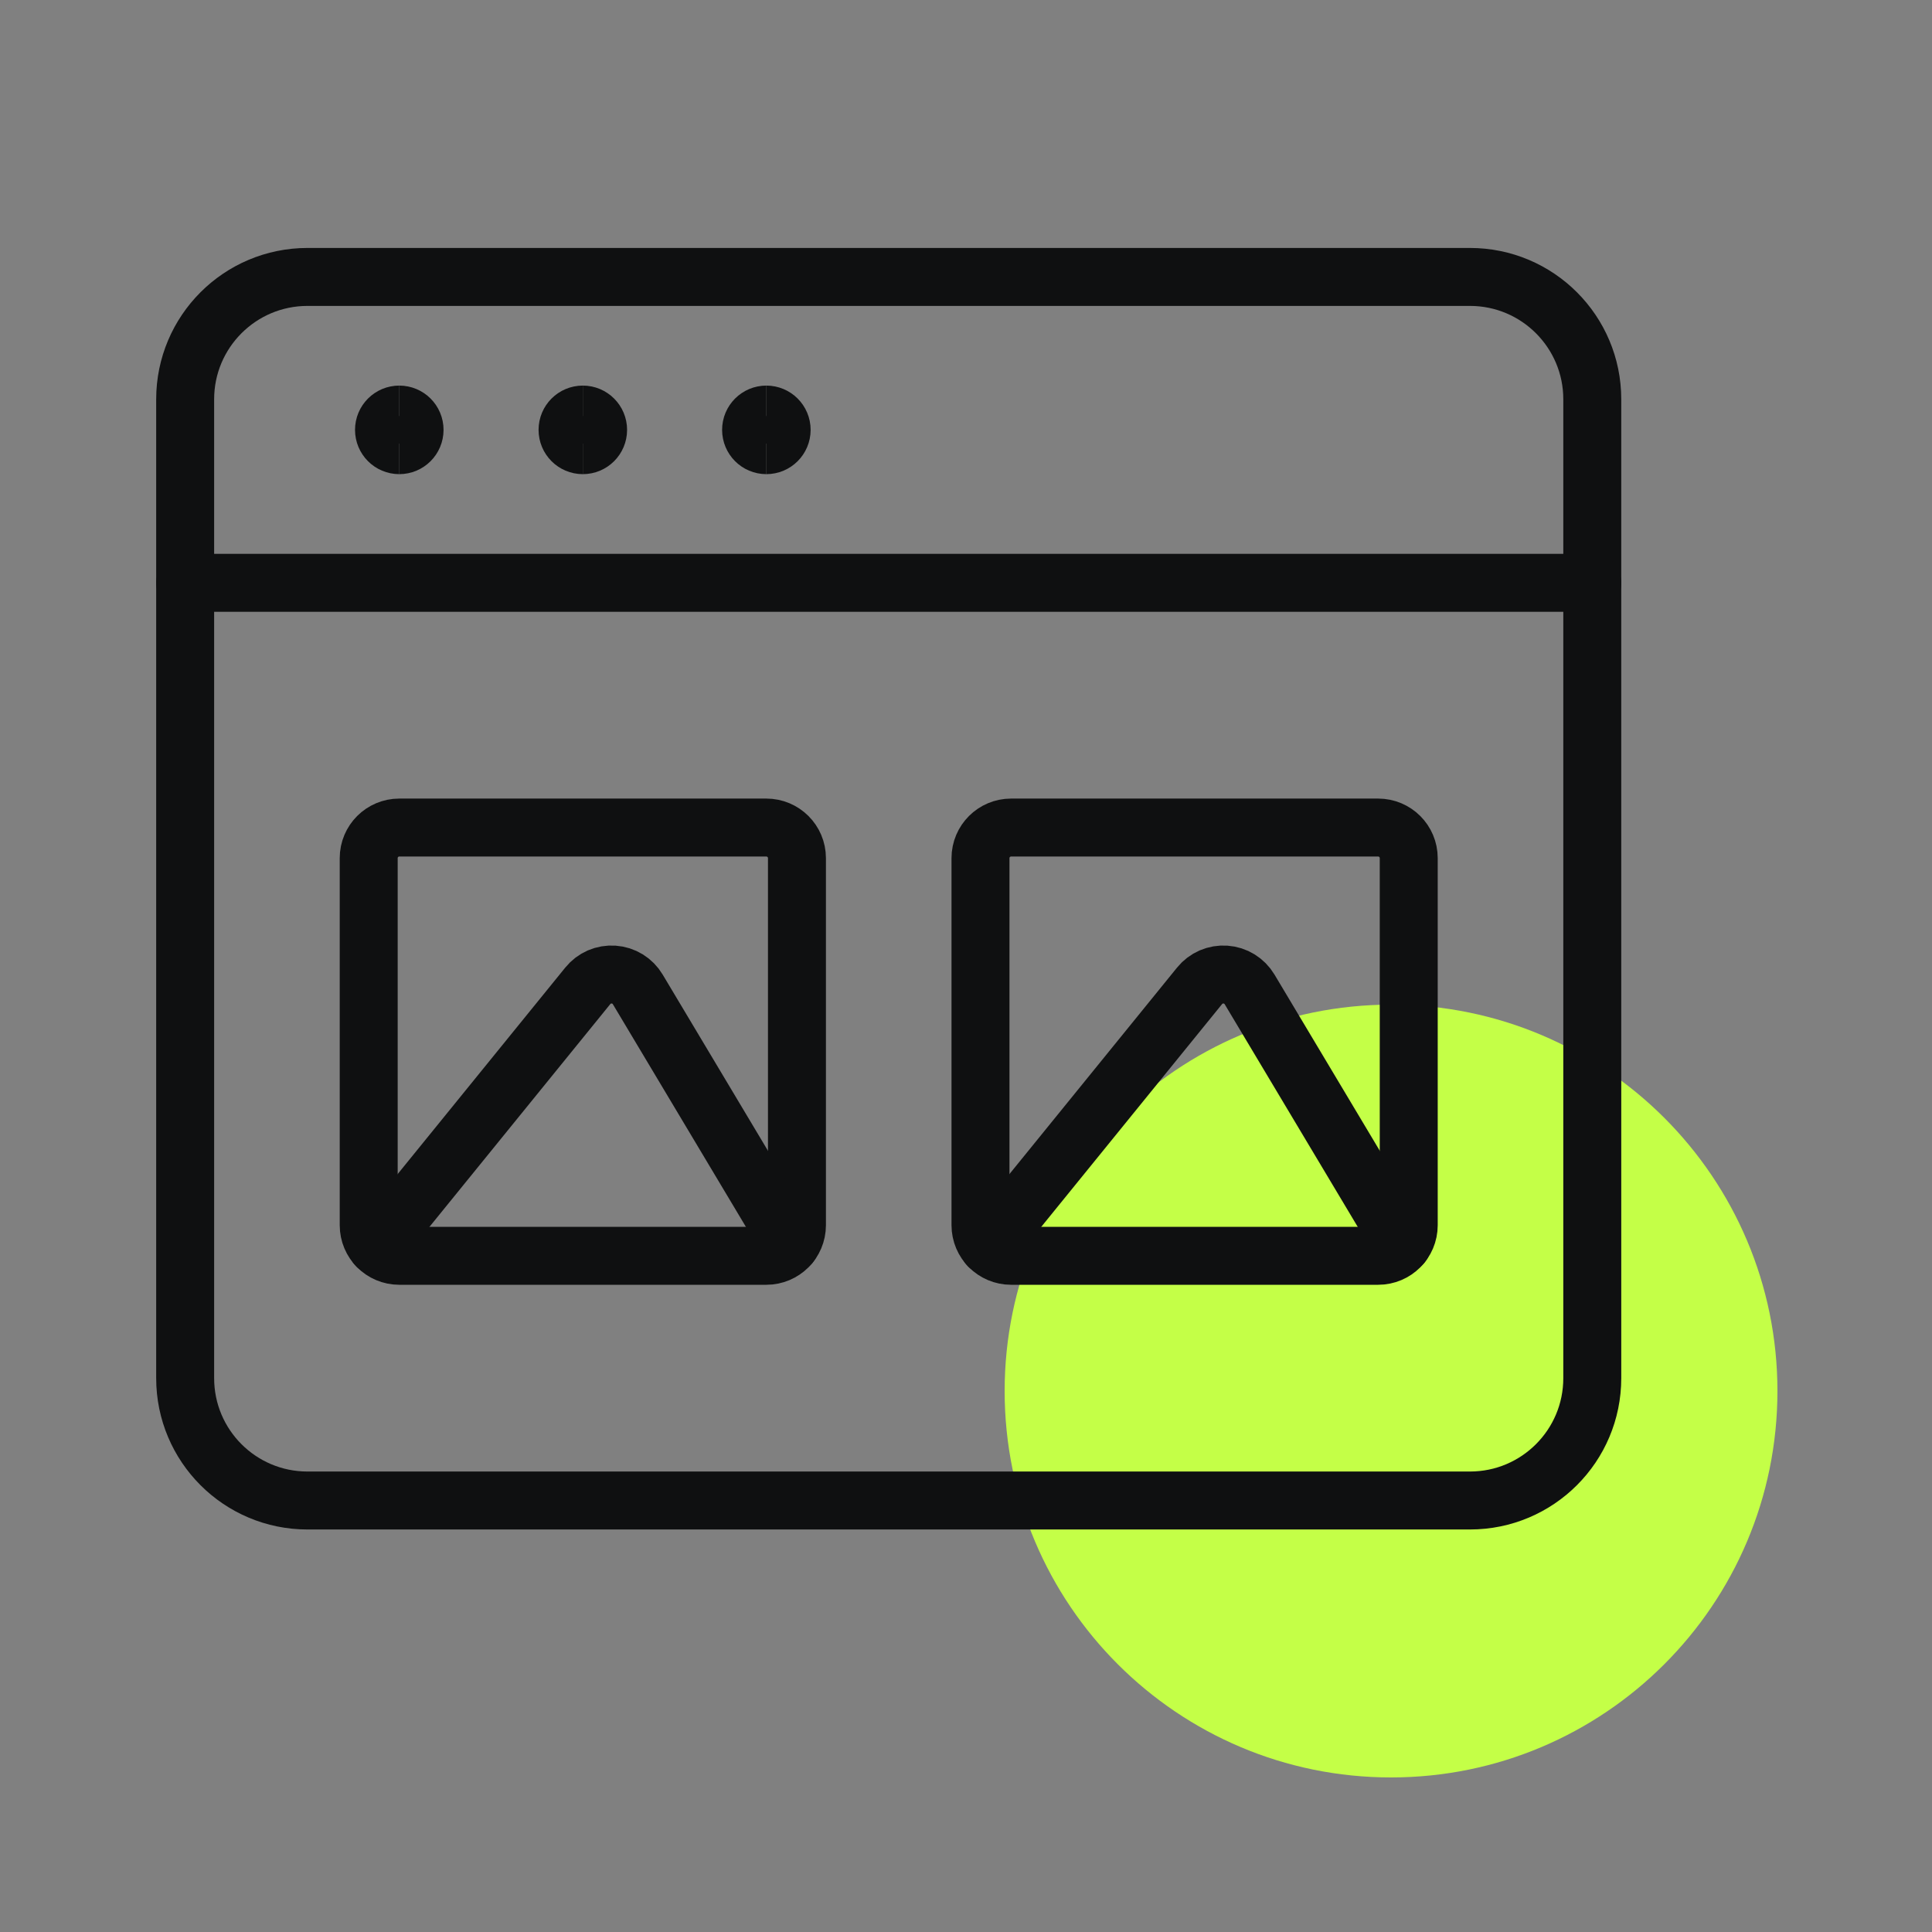
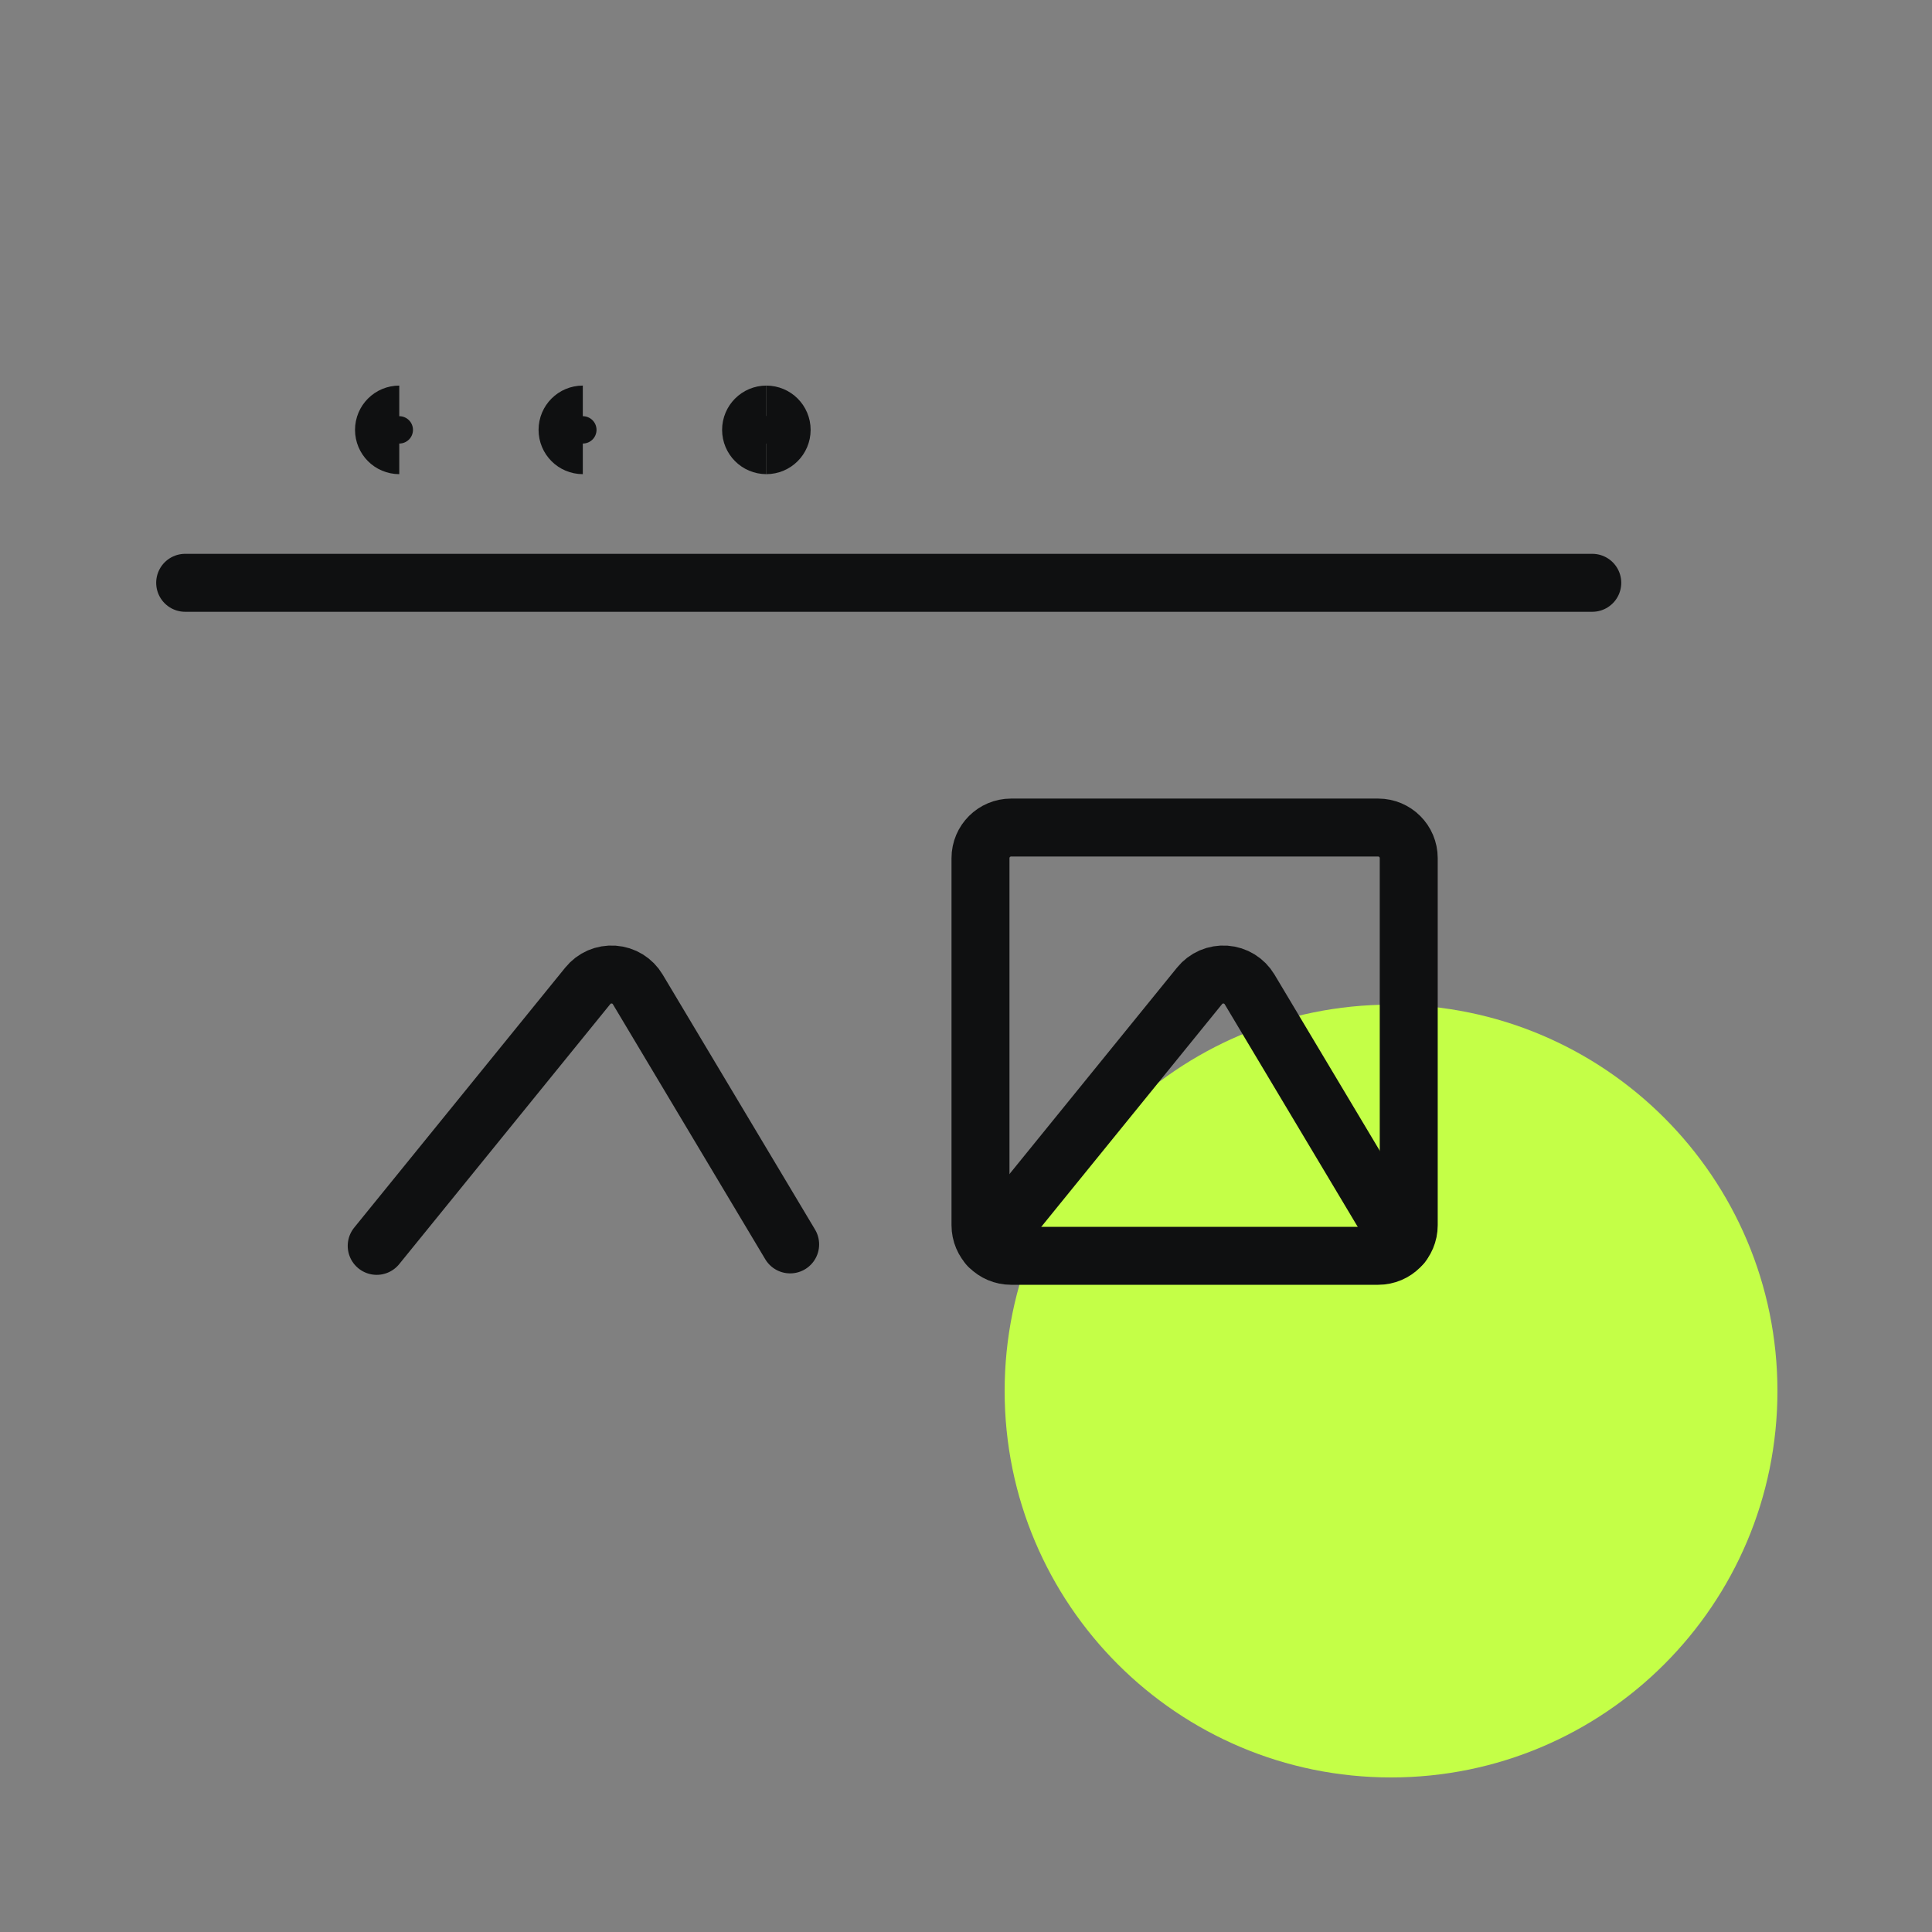
<svg xmlns="http://www.w3.org/2000/svg" width="50" height="50" viewBox="0 0 50 50" fill="none">
  <rect x="0" y="0" width="50" height="50" fill="#808080" stroke="none" />
-   <path d="M46 36C46 41.523 41.523 46 36 46C30.477 46 26 41.523 26 36C26 30.477 30.477 26 36 26C41.523 26 46 30.477 46 36Z" fill="#C4FF47" />
-   <path d="M38.042 7.167H7.958C6.209 7.167 4.792 8.585 4.792 10.333V35.667C4.792 37.416 6.209 38.833 7.958 38.833H38.042C39.791 38.833 41.208 37.416 41.208 35.667V10.333C41.208 8.585 39.791 7.167 38.042 7.167Z" stroke="#0F1011" stroke-width="1.5" stroke-linecap="round" stroke-linejoin="round" />
+   <path d="M46 36C46 41.523 41.523 46 36 46C30.477 46 26 41.523 26 36C26 30.477 30.477 26 36 26C41.523 26 46 30.477 46 36" fill="#C4FF47" />
  <path d="M4.792 15.083H41.208" stroke="#0F1011" stroke-width="1.5" stroke-linecap="round" stroke-linejoin="round" />
-   <path d="M19.833 21.417H10.333C9.896 21.417 9.542 21.771 9.542 22.208V31.708C9.542 32.146 9.896 32.5 10.333 32.5H19.833C20.27 32.5 20.625 32.146 20.625 31.708V22.208C20.625 21.771 20.27 21.417 19.833 21.417Z" stroke="#0F1011" stroke-width="1.5" stroke-linecap="round" stroke-linejoin="round" />
  <path d="M9.749 32.243L15.212 25.513C15.292 25.414 15.395 25.336 15.511 25.285C15.628 25.235 15.755 25.213 15.882 25.222C16.009 25.231 16.132 25.27 16.241 25.337C16.349 25.404 16.44 25.495 16.505 25.605L20.449 32.205" stroke="#0F1011" stroke-width="1.5" stroke-linecap="round" stroke-linejoin="round" />
  <path d="M35.667 21.417H26.167C25.73 21.417 25.375 21.771 25.375 22.208V31.708C25.375 32.146 25.73 32.5 26.167 32.5H35.667C36.104 32.5 36.458 32.146 36.458 31.708V22.208C36.458 21.771 36.104 21.417 35.667 21.417Z" stroke="#0F1011" stroke-width="1.5" stroke-linecap="round" stroke-linejoin="round" />
  <path d="M25.582 32.243L31.045 25.513C31.125 25.414 31.228 25.336 31.345 25.285C31.462 25.235 31.589 25.213 31.716 25.222C31.843 25.231 31.965 25.27 32.074 25.337C32.182 25.404 32.273 25.495 32.339 25.605L36.283 32.205" stroke="#0F1011" stroke-width="1.5" stroke-linecap="round" stroke-linejoin="round" />
  <path d="M10.333 11.521C10.115 11.521 9.938 11.344 9.938 11.125C9.938 10.906 10.115 10.729 10.333 10.729" stroke="#0F1011" stroke-width="1.5" />
-   <path d="M10.333 11.521C10.552 11.521 10.729 11.344 10.729 11.125C10.729 10.906 10.552 10.729 10.333 10.729" stroke="#0F1011" stroke-width="1.5" />
  <path d="M15.083 11.521C14.865 11.521 14.688 11.344 14.688 11.125C14.688 10.906 14.865 10.729 15.083 10.729" stroke="#0F1011" stroke-width="1.5" />
-   <path d="M15.083 11.521C15.302 11.521 15.479 11.344 15.479 11.125C15.479 10.906 15.302 10.729 15.083 10.729" stroke="#0F1011" stroke-width="1.5" />
  <path d="M19.833 11.521C19.615 11.521 19.438 11.344 19.438 11.125C19.438 10.906 19.615 10.729 19.833 10.729" stroke="#0F1011" stroke-width="1.5" />
  <path d="M19.833 11.521C20.052 11.521 20.229 11.344 20.229 11.125C20.229 10.906 20.052 10.729 19.833 10.729" stroke="#0F1011" stroke-width="1.5" />
</svg>